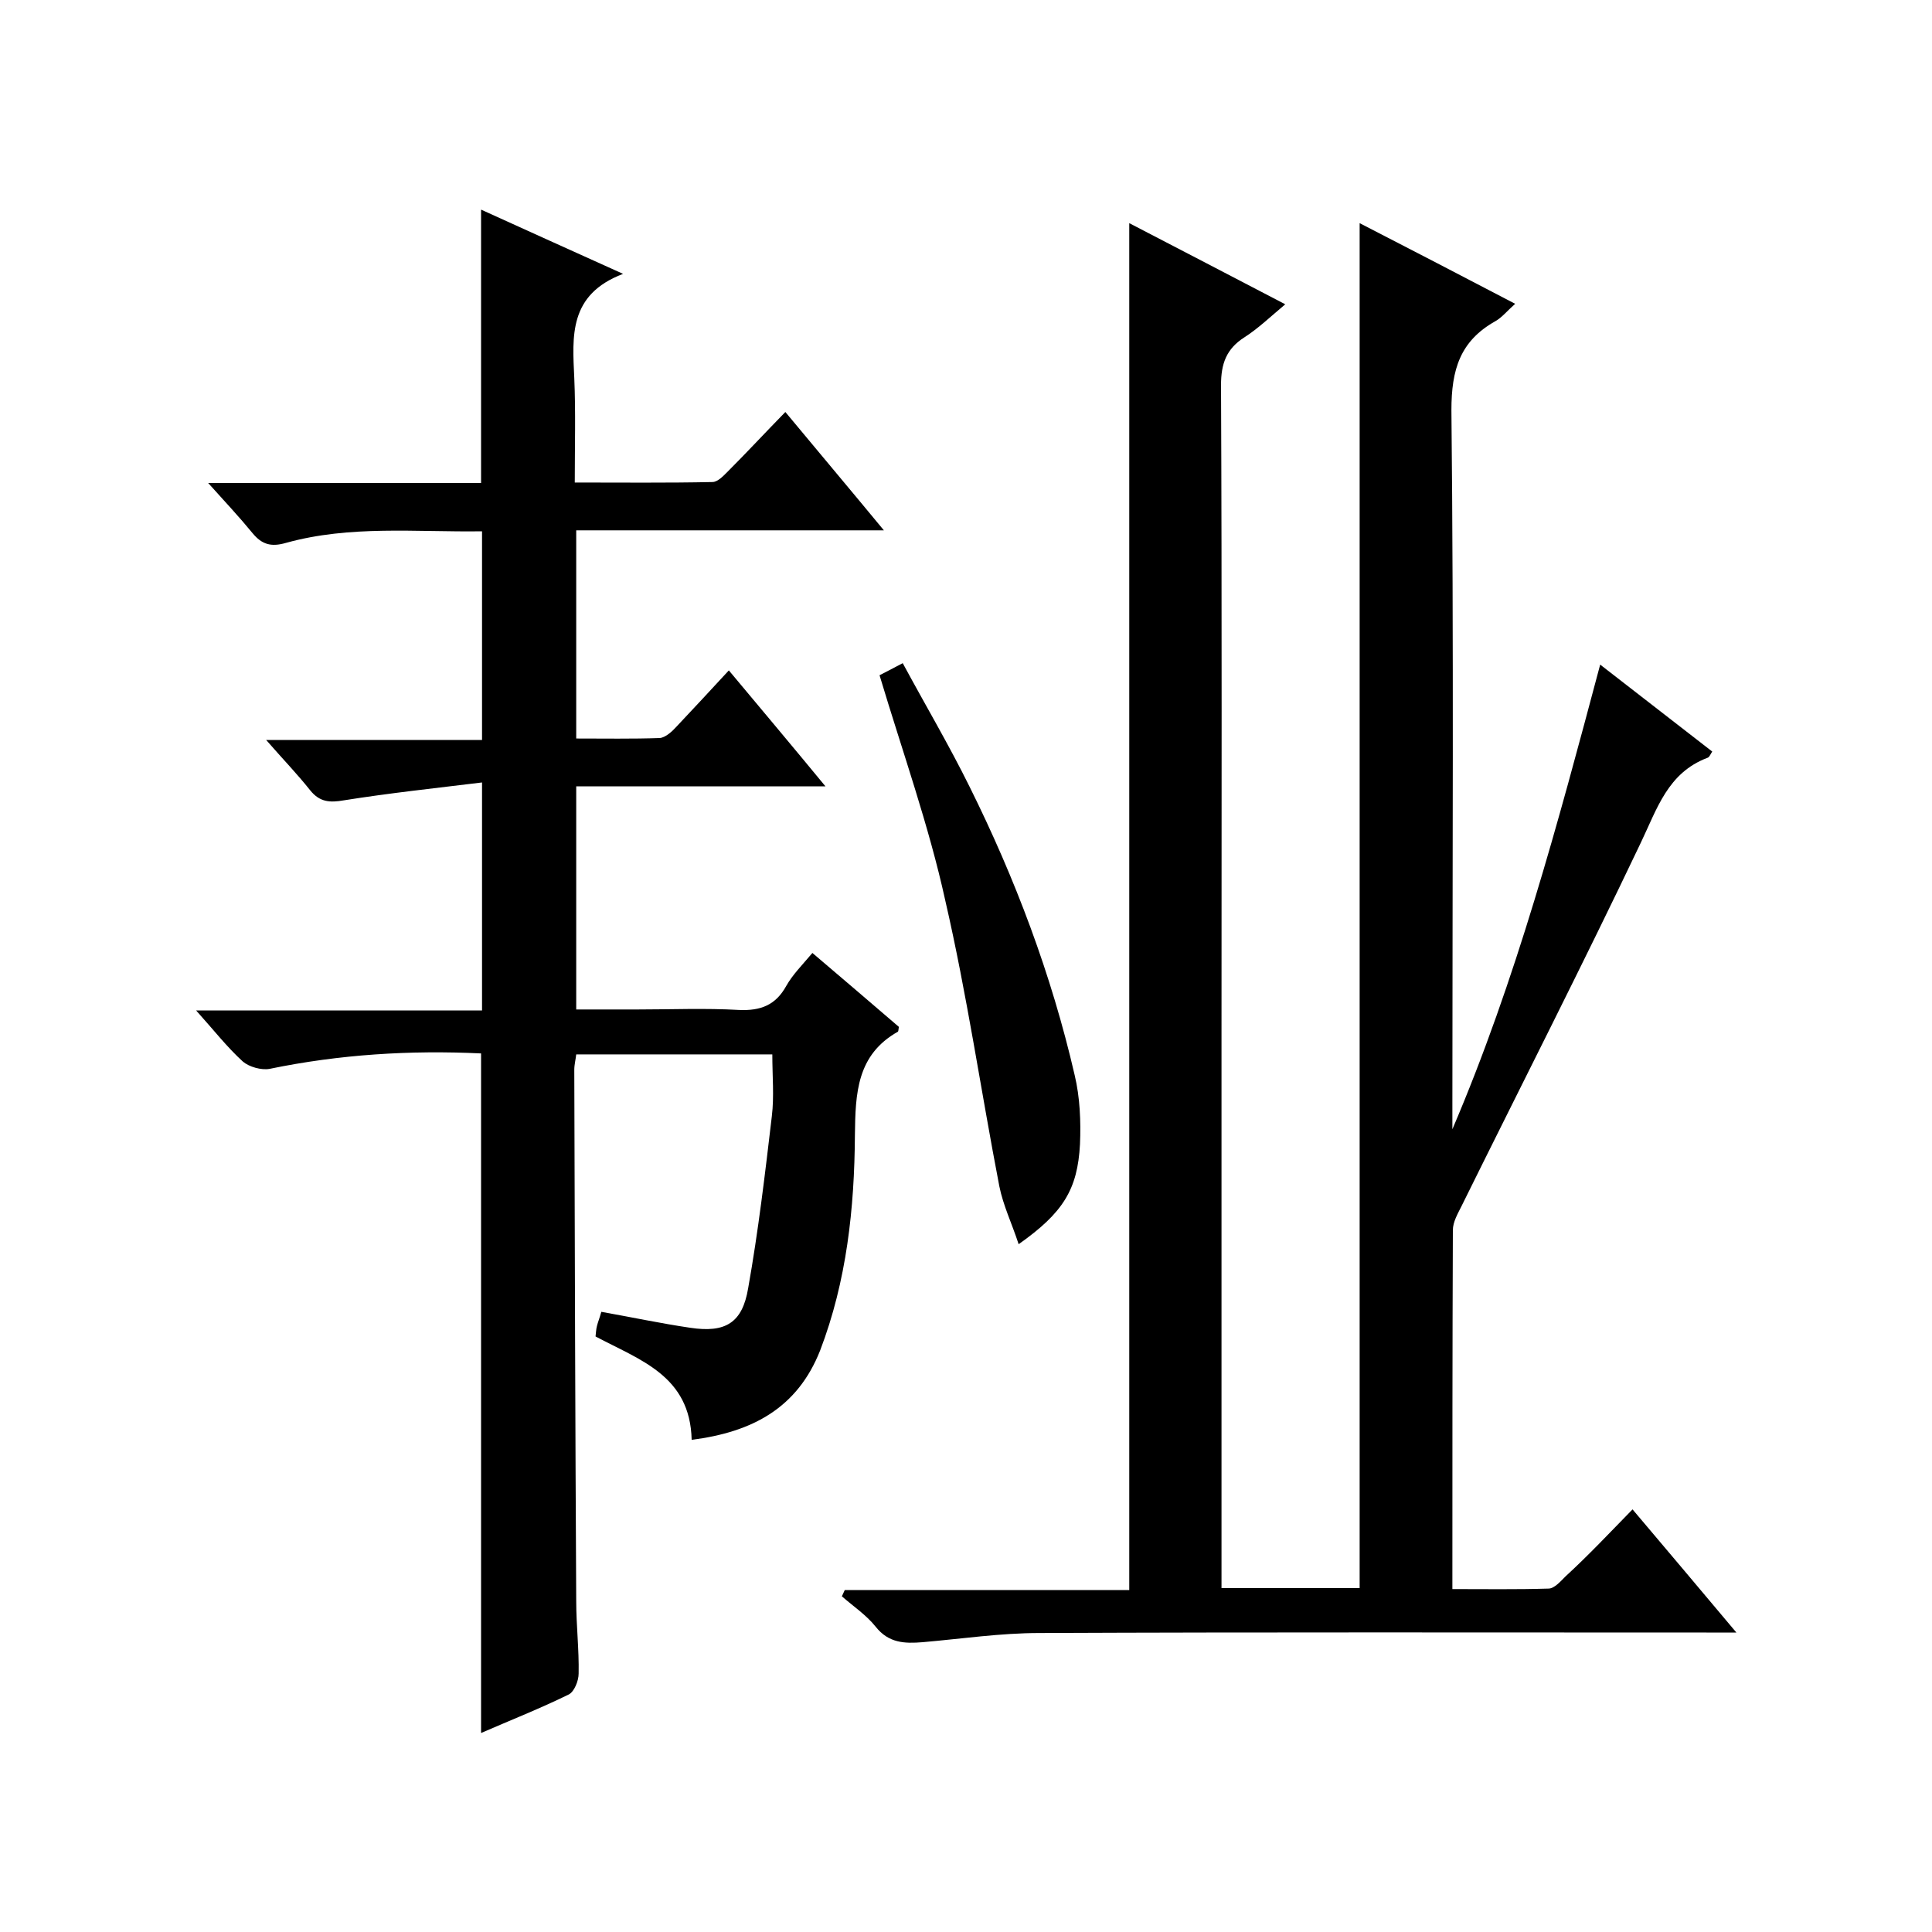
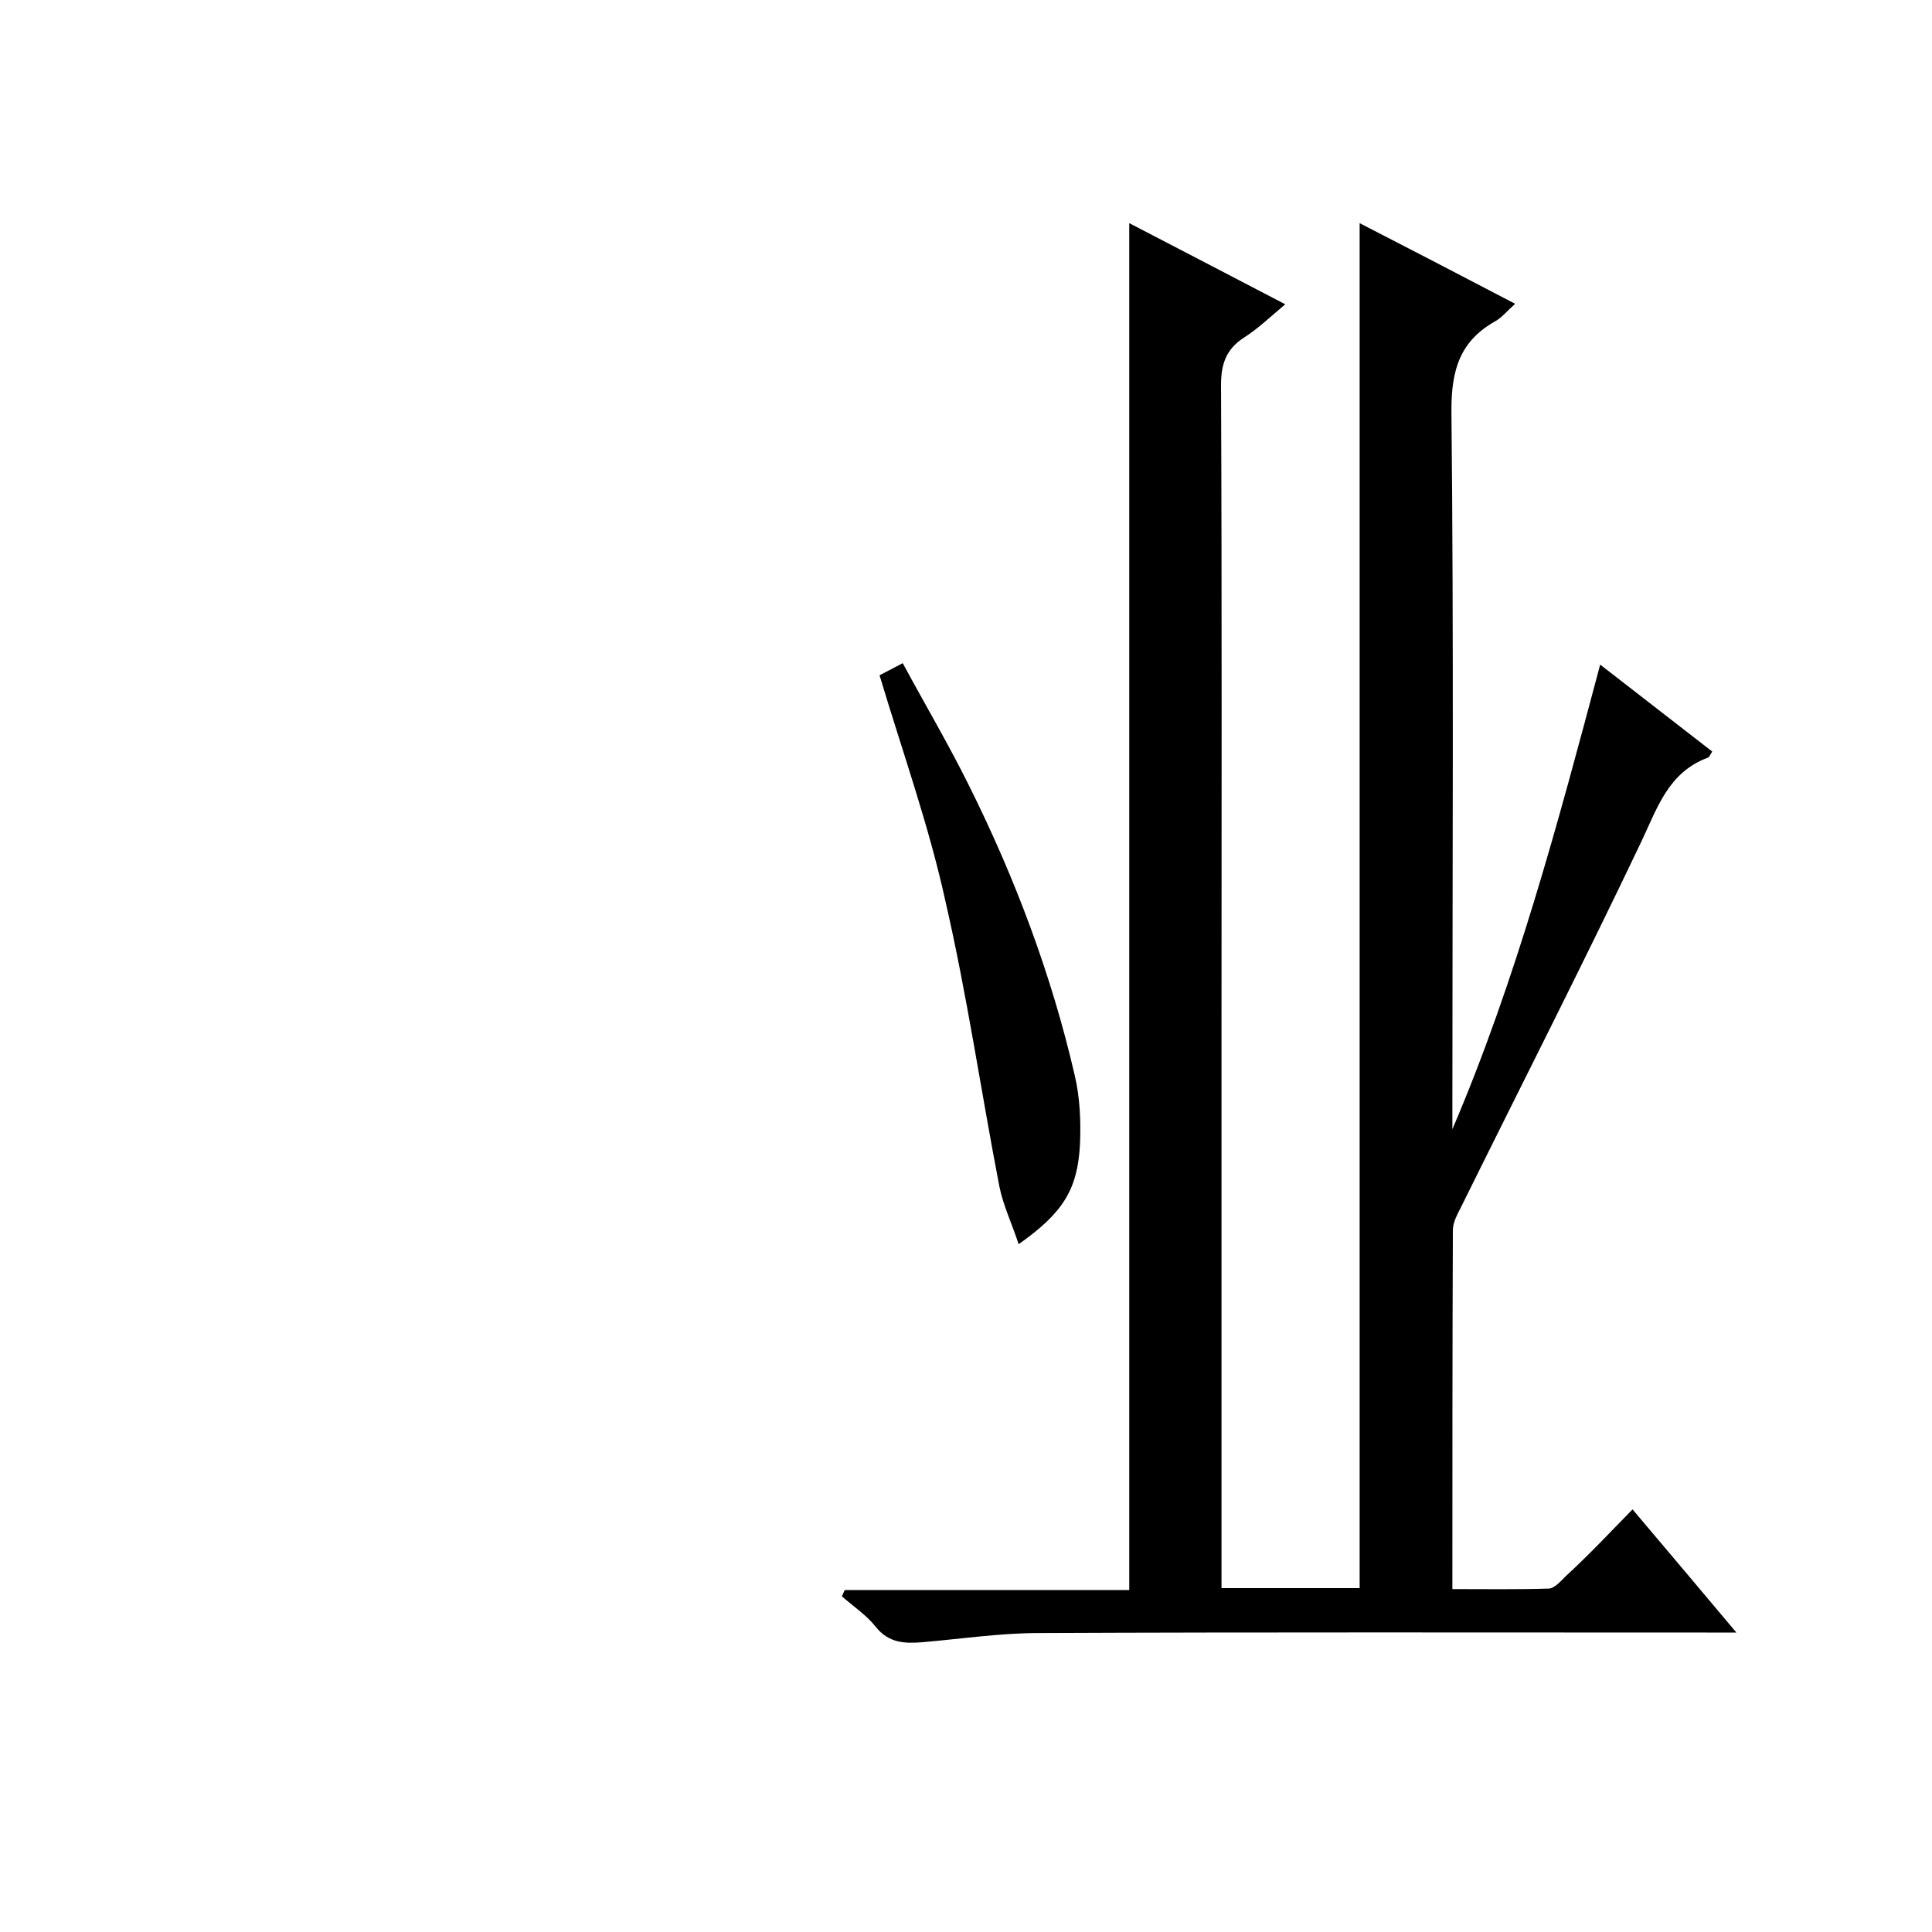
<svg xmlns="http://www.w3.org/2000/svg" enable-background="new 0 0 400 400" viewBox="0 0 400 400">
  <path d="m338 312.5c7.3 8.6 14 16.6 21.5 25.5-2.7 0-4.4 0-6.2 0-46 0-92-.1-138.1.1-8.1 0-16.1 1.2-24.2 1.9-3.7.3-7 .2-9.7-3.2-1.9-2.4-4.6-4.2-7-6.3.2-.4.4-.9.6-1.3h58.9c0-94.6 0-188.5 0-283 10.4 5.4 21 10.9 32.3 16.8-3.1 2.6-5.6 5-8.4 6.8-3.8 2.4-4.9 5.5-4.9 9.9.2 45 .1 90 .1 135v108 6.1h28.6c0-94.2 0-188.2 0-282.6 10.5 5.4 21.1 10.9 32.2 16.7-1.7 1.5-2.7 2.8-4.1 3.6-7.3 4.1-9.1 10-9.1 18.4.5 47.8.2 95.7.2 143.5v5.4c13.2-30.9 21.8-63.2 30.6-96.2 8 6.2 15.6 12.1 23.2 18-.4.6-.6 1.2-1 1.3-8.2 3.1-10.4 10.5-13.8 17.6-12 25.2-24.7 50.1-37.1 75.2-.8 1.6-1.8 3.3-1.8 5-.1 24.5-.1 49-.1 74.3 6.7 0 13.3.1 19.9-.1 1.2 0 2.5-1.5 3.5-2.5 4.9-4.5 9.2-9.1 13.9-13.9z" />
-   <path d="m143.2 298.1c-.3-13.3-10.7-16.5-19.9-21.4.1-.7.1-1.5.3-2.2.2-.8.5-1.5.9-2.9 6.2 1.1 12.3 2.4 18.4 3.3 7.3 1.1 10.8-1 12-8.2 2.1-11.8 3.5-23.7 4.9-35.6.5-4.1.1-8.3.1-12.8-13.4 0-26.8 0-40.6 0-.1 1-.4 2.1-.4 3.2.1 36.7.2 73.3.4 110 0 5 .6 10 .5 15 0 1.5-.9 3.7-2 4.3-5.9 2.9-12 5.3-18.2 8 0-47 0-93.7 0-140.7-14.7-.7-29.3.2-43.8 3.2-1.7.3-4.2-.4-5.5-1.5-3.3-3-6.1-6.6-9.7-10.6h59.2c0-15.6 0-30.7 0-47.2-9.8 1.2-19.2 2.2-28.6 3.7-2.9.5-5 .4-7-2.1-2.7-3.4-5.7-6.5-9.1-10.4h44.7c0-14.6 0-28.6 0-43.2-13.7.2-27.3-1.3-40.6 2.4-3.1.9-5 .3-6.9-2-2.7-3.3-5.6-6.4-9.2-10.4h56.5c0-19 0-37.6 0-56.6 9.3 4.2 18.7 8.5 29.4 13.3-11.3 4.3-10.5 12.9-10.1 21.6.3 7 .1 14 .1 21.6 9.7 0 19.1.1 28.5-.1 1.1 0 2.3-1.3 3.2-2.2 3.9-3.9 7.6-7.9 11.9-12.3 6.8 8.2 13.3 15.9 20.4 24.5-21.8 0-42.7 0-63.7 0v43.1c5.8 0 11.6.1 17.3-.1 1.2-.1 2.6-1.4 3.5-2.4 3.5-3.7 7-7.5 10.8-11.6 6.6 7.9 13 15.5 20 24-17.7 0-34.5 0-51.6 0v46.2h12.7c7 0 14-.3 21 .1 4.5.2 7.6-1 9.8-5 1.3-2.3 3.2-4.2 5.4-6.8 6.1 5.2 12.1 10.3 17.9 15.3-.1.7-.1.9-.2 1-8.5 4.8-8.8 12.7-8.9 21.4-.1 15.2-1.7 30.2-7.2 44.6-4.7 11.9-14 16.9-26.6 18.5z" />
  <path d="m182.1 139.8c1.2-.6 2.7-1.4 4.8-2.5 4.7 8.7 9.6 17 13.8 25.5 9.5 19.1 17 39 21.8 59.8 1.1 4.6 1.3 9.6 1.1 14.3-.5 9.4-3.5 14.2-12.7 20.7-1.4-4.3-3.2-8-4-12-3.8-19.7-6.7-39.7-11.2-59.2-3.4-15.5-8.8-30.6-13.6-46.6z" />
</svg>